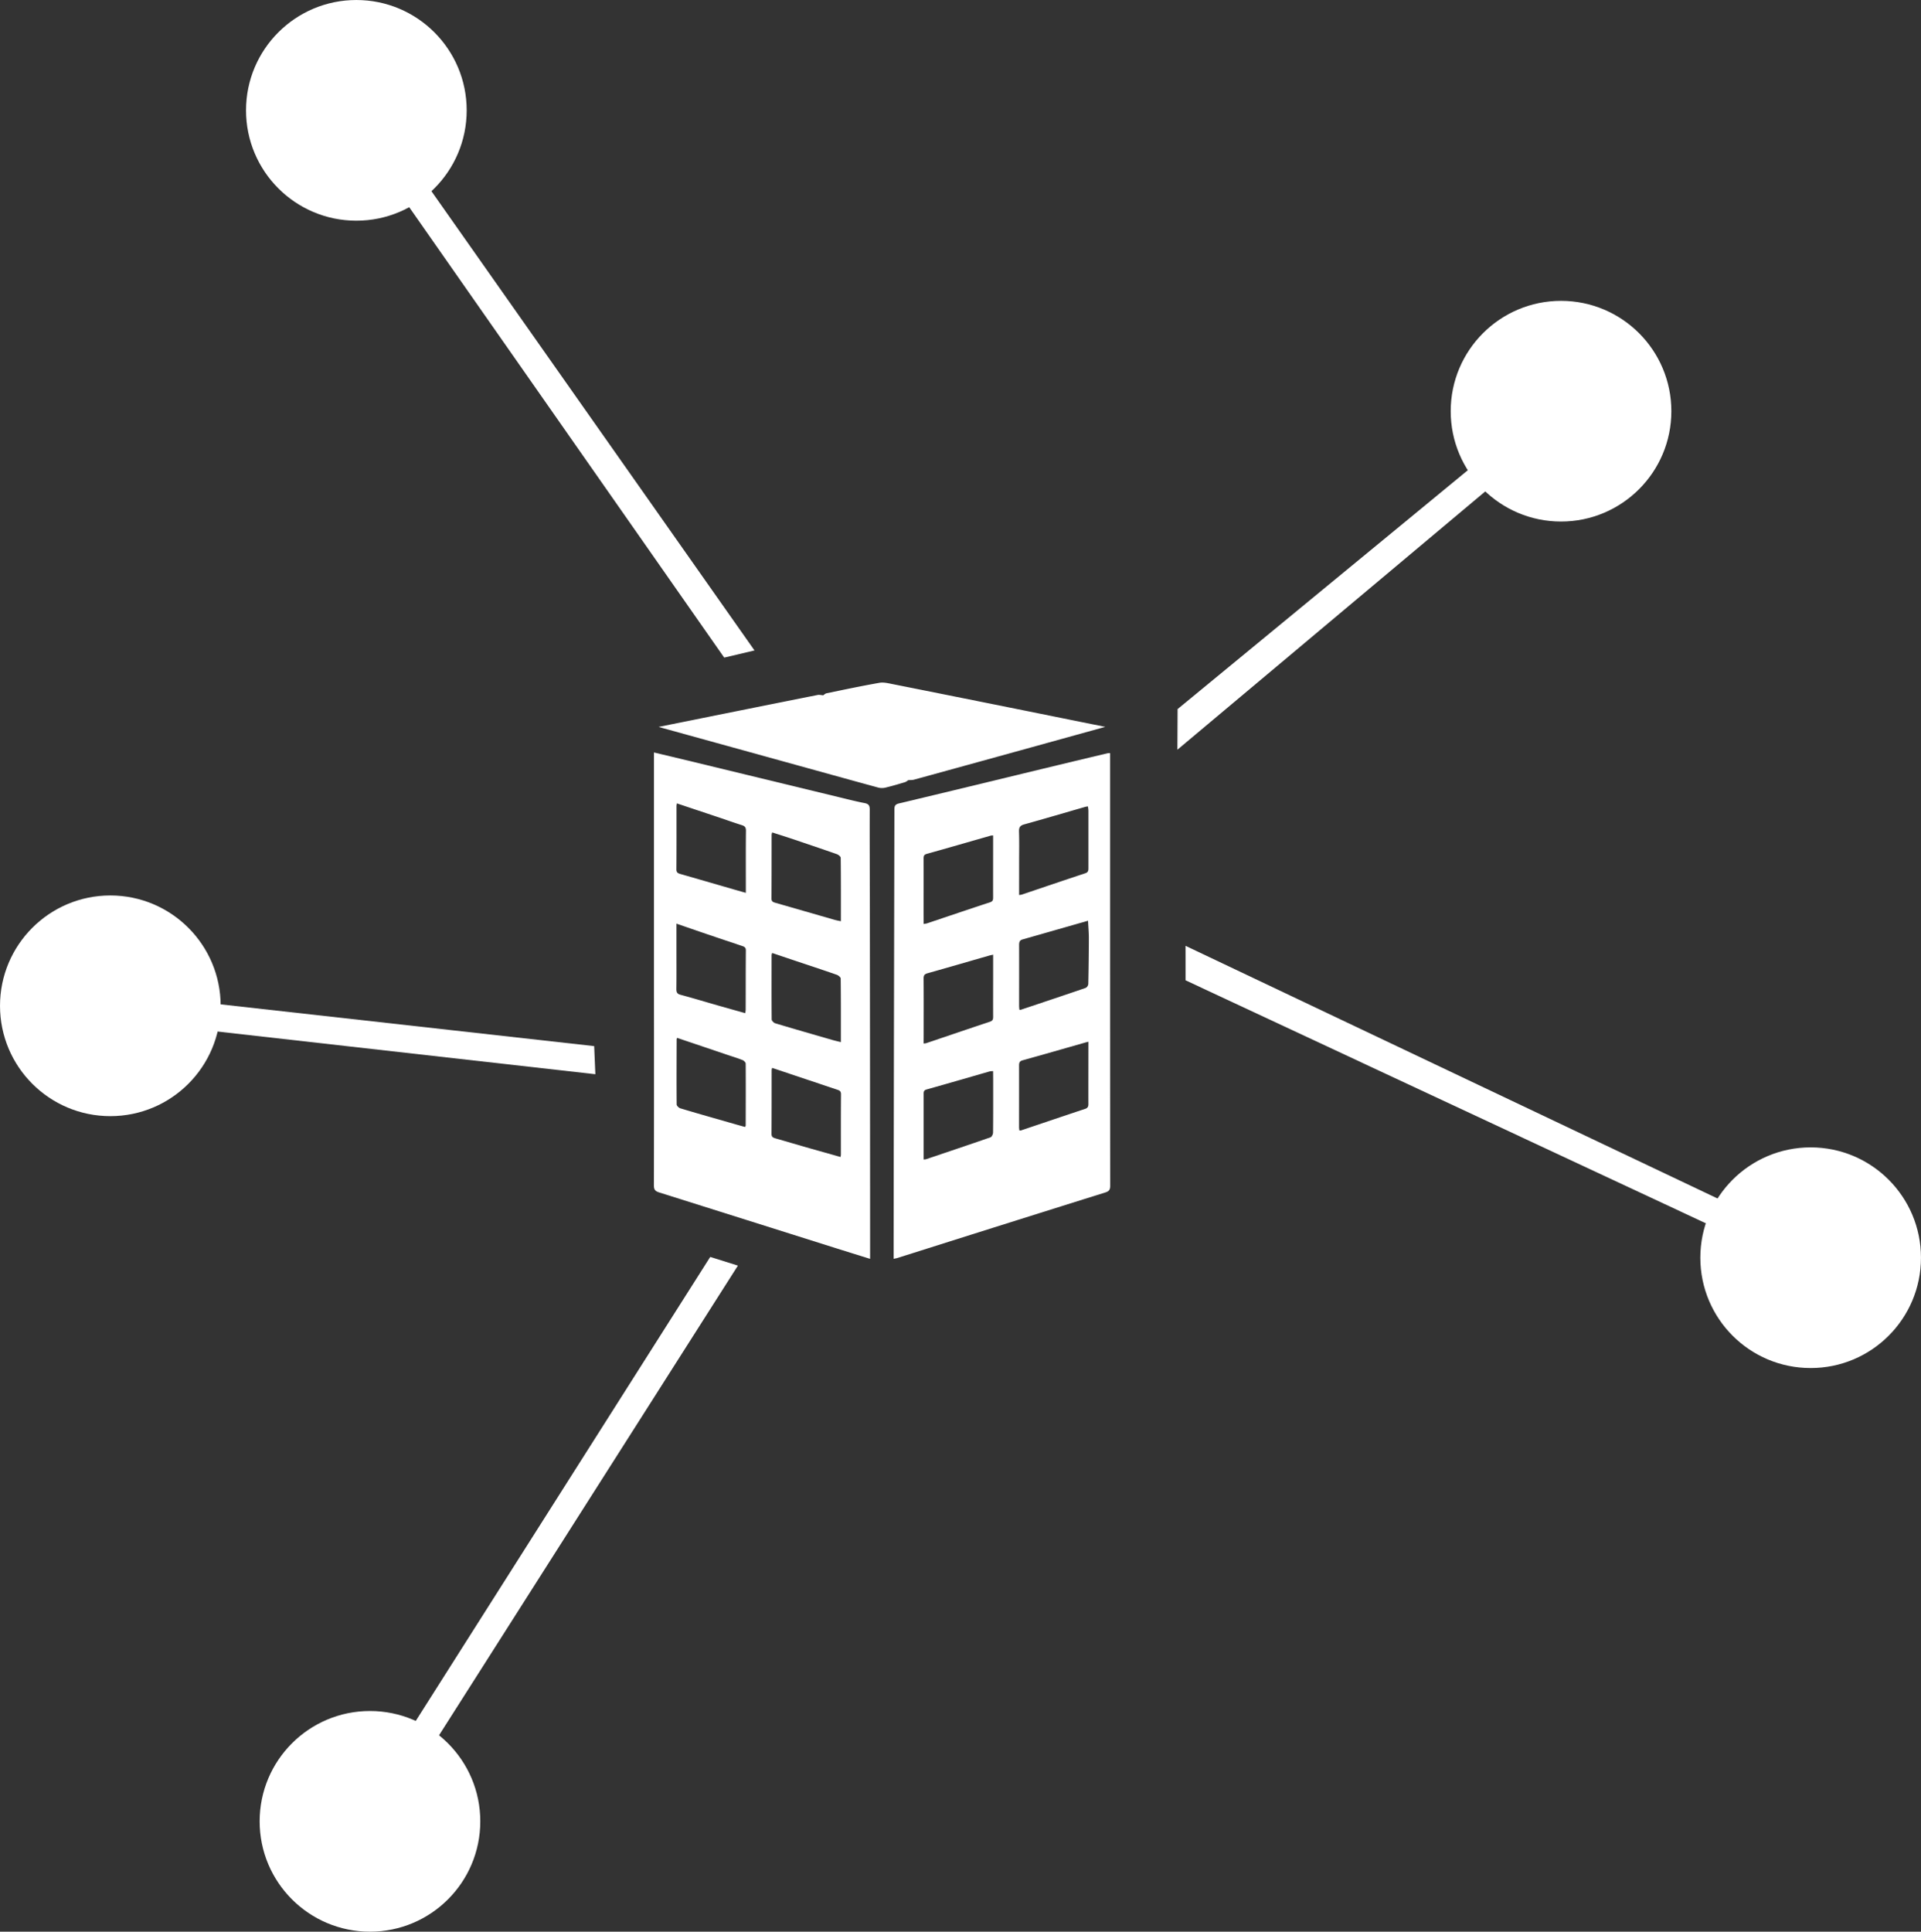
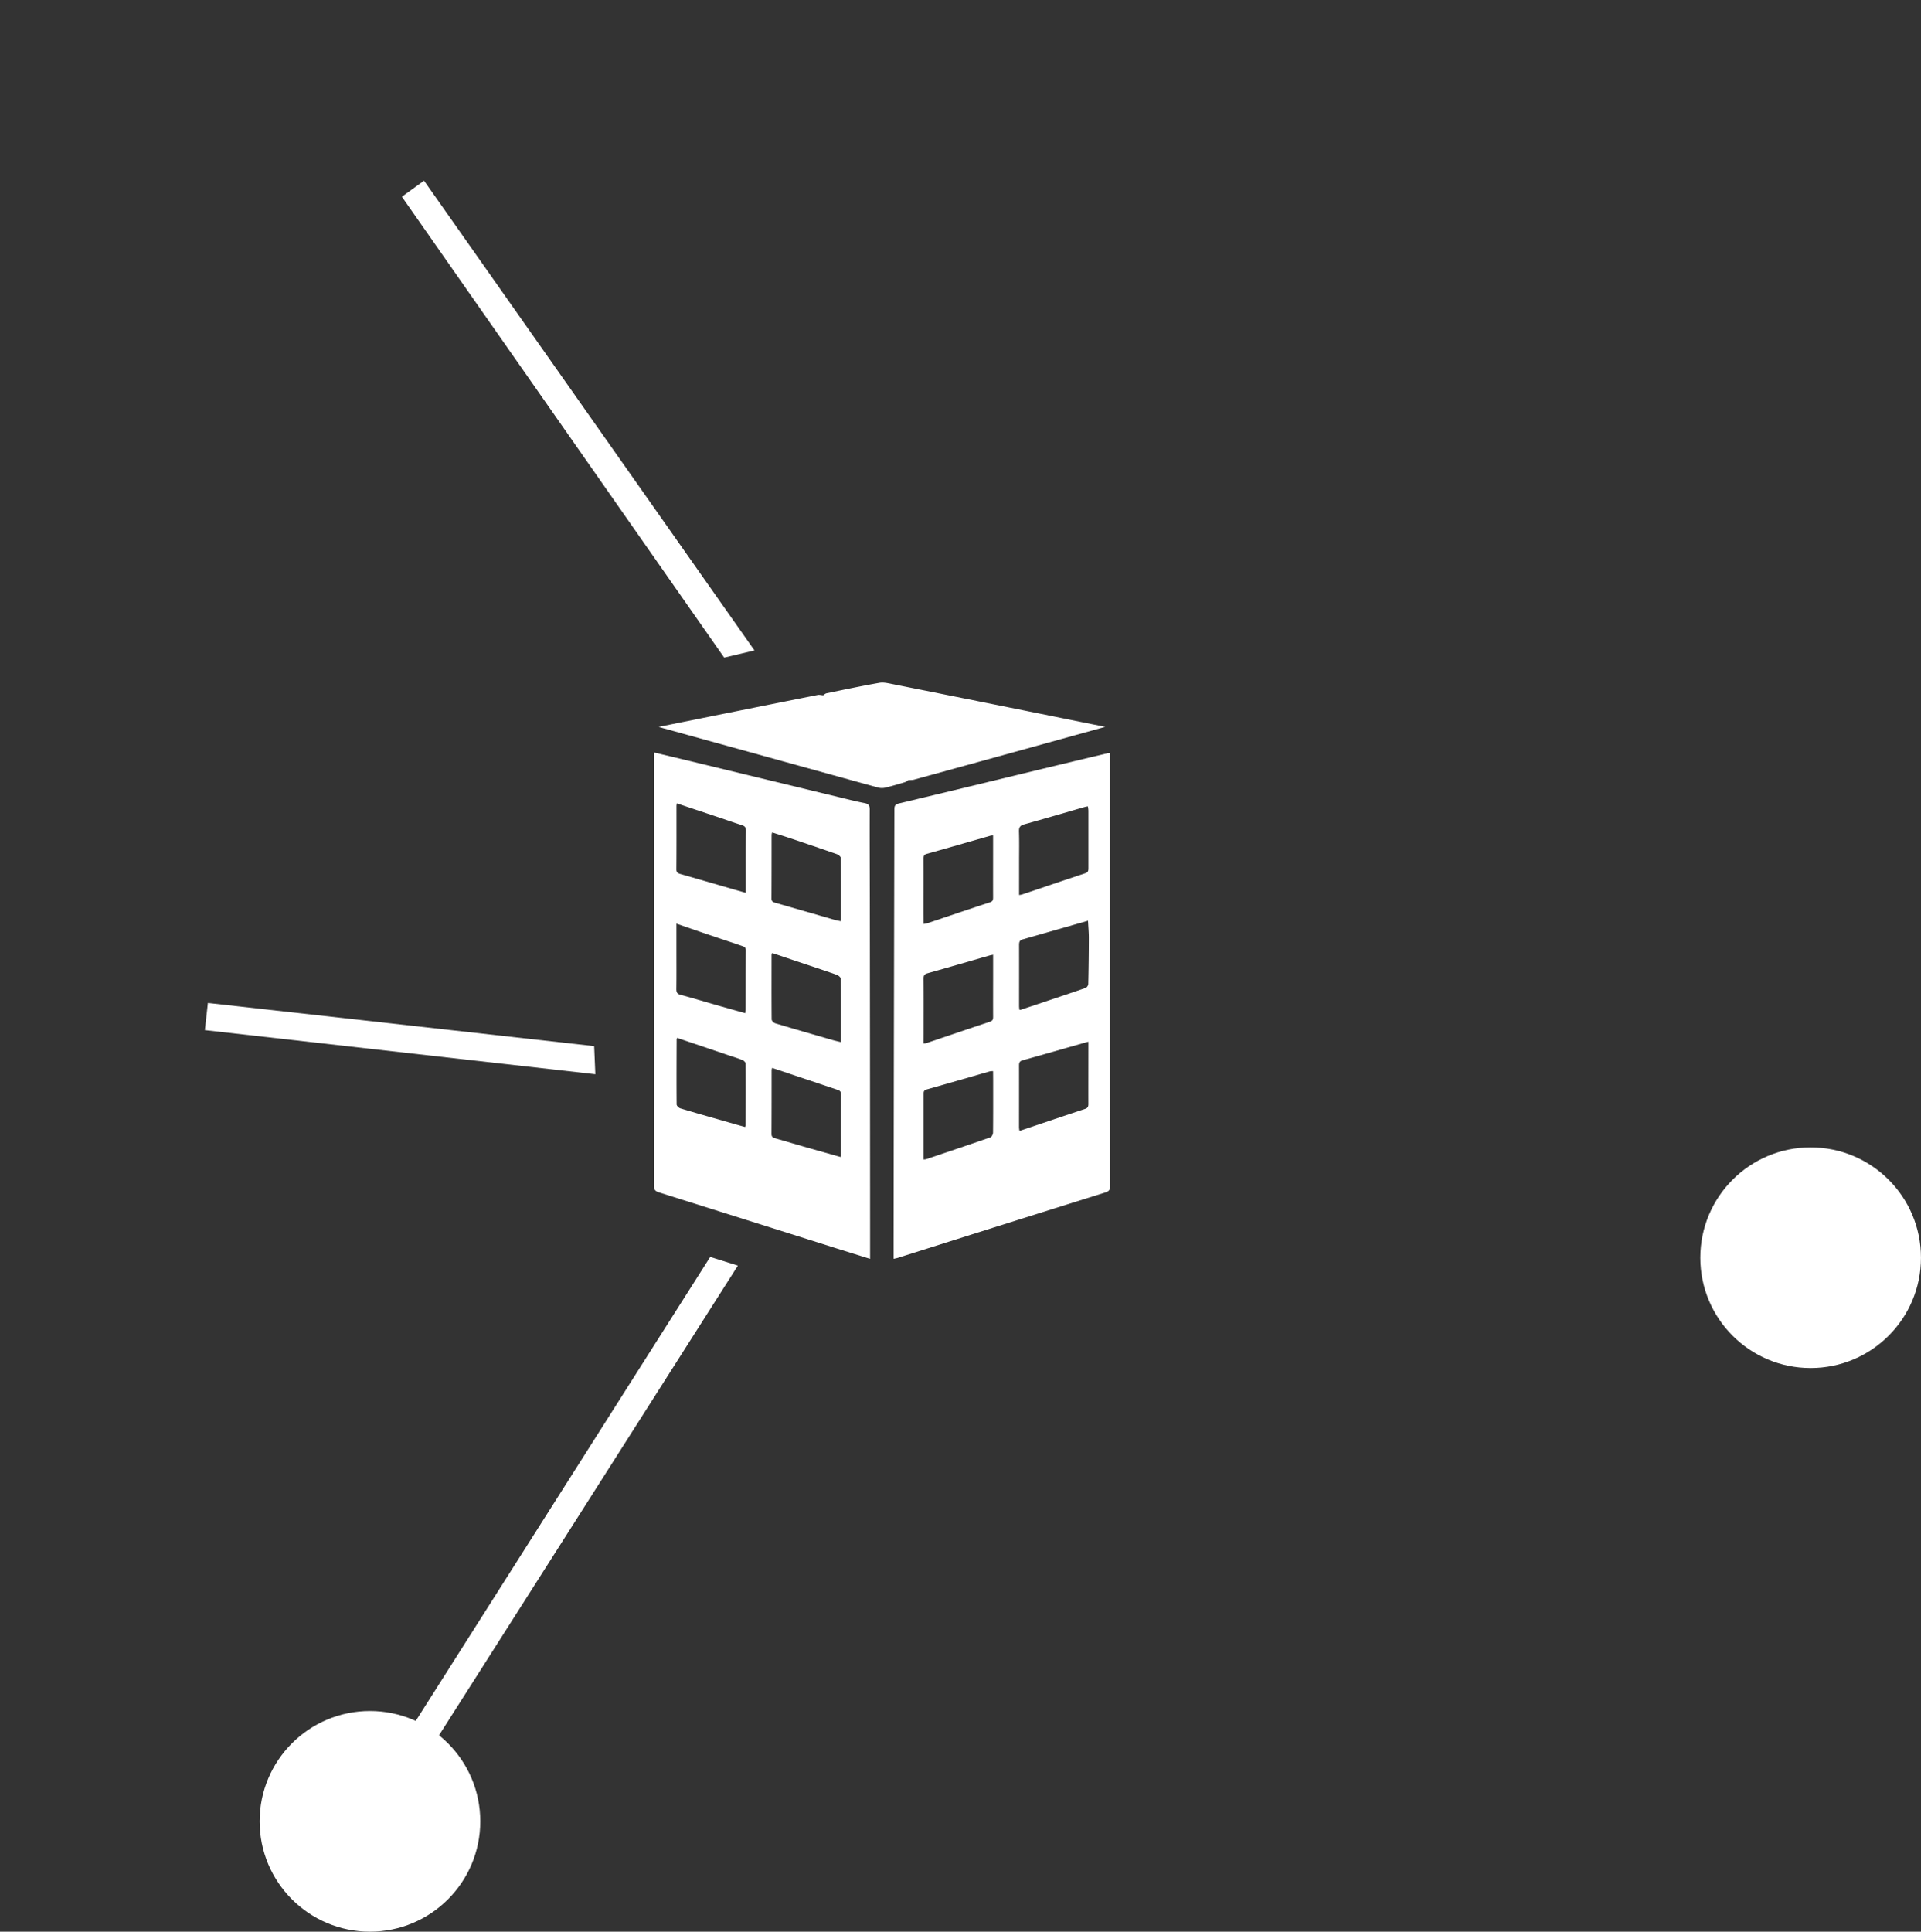
<svg xmlns="http://www.w3.org/2000/svg" viewBox="0 0 1967.59 1978.29">
  <rect x="0" y="0" width="1967.59" height="1978.29" fill="#333333" stroke="none" />
  <defs>
    <style>.cls-1{fill:#fff;}</style>
  </defs>
  <g id="Layer_2" data-name="Layer 2">
    <g id="Layer_1-2" data-name="Layer 1">
      <path class="cls-1" d="M1137,771.31V920.5q0,147,.11,293.9c0,4.1-1.21,5.65-5,6.84q-90.91,28.47-181.75,57.23-15.69,5-31.39,9.9c-1.06.33-2.18.48-3.67.81,0-6.15,0-12,0-17.77q.13-99.21.29-198.41.25-122,.5-243.94c0-3.75.81-5.33,4.84-6.28,48.7-11.57,97.33-23.43,146-35.18q33.94-8.19,67.93-16.28A13,13,0,0,1,1137,771.31Zm-92.89,262.76a4.13,4.13,0,0,0,1.3.1c22.23-7.43,44.48-14.84,66.65-22.45a5.22,5.22,0,0,0,2.64-3.94q.52-23.71.57-47.43c0-5.54-.53-11.09-.85-17.4-22.88,6.54-45,12.88-67.17,19.19-3,.85-3.44,2.9-3.43,5.7.07,20.82,0,41.64,0,62.46C1043.84,1031.57,1044,1032.84,1044.13,1034.07Zm-98.07,34.58a13.14,13.14,0,0,0,2.45-.25c21.86-7.37,43.68-14.82,65.57-22.09,2.93-1,3.19-2.72,3.17-5.26-.08-13.82,0-27.65,0-41.47V977.72c-1.8.4-3.08.61-4.32,1-20.93,6-41.83,12.13-62.81,18-3.26.91-4.1,2.27-4.08,5.45.14,19,.06,38,.06,57Zm97.78-152.05a19.7,19.7,0,0,0,2.71-.41c21.7-7.31,43.37-14.7,65.12-21.88,3-1,3.18-2.74,3.18-5.24,0-19.64,0-39.27,0-58.9a35.58,35.58,0,0,0-.51-4.3,21.91,21.91,0,0,0-2.43.37c-20.91,6-41.77,12.2-62.74,18-4.47,1.23-5.57,3.21-5.43,7.57.35,10.31.12,20.63.12,31Zm71,150.26c-1.72.44-2.5.62-3.27.84-21.41,6.1-42.8,12.27-64.25,18.23-3.2.89-3.54,2.73-3.53,5.46.06,21,0,41.95,0,62.93,0,1.12.21,2.23.32,3.36a6.34,6.34,0,0,0,1.72,0c21.89-7.36,43.75-14.81,65.68-22.06,2.9-1,3.32-2.61,3.31-5.17-.06-13.65,0-27.3,0-41Zm-97.64,30.1a19.92,19.92,0,0,0-3.46.28c-21.55,6.18-43.07,12.48-64.66,18.52-3.25.91-3,2.91-3,5.24l0,46.43v20a12.54,12.54,0,0,0,2.41-.23c22-7.42,44-14.79,66-22.44,1.33-.46,2.65-3.16,2.67-4.83.19-17.8.12-35.61.12-53.41ZM946.07,946.24a26.23,26.23,0,0,0,3.38-.58C971,938.42,992.59,931.1,1014.2,924c3-1,3-2.91,3-5.35-.05-15,0-30,0-45V855.59a15.69,15.69,0,0,0-2.43.2c-21.86,6.25-43.68,12.59-65.57,18.7-3.13.87-3.19,2.66-3.18,5.13.05,18.15,0,36.29,0,54.44Z" />
      <path class="cls-1" d="M891.2,1289.24c-13-4.07-25.4-7.9-37.74-11.8q-89.21-28.17-178.43-56.27c-4.12-1.29-5.27-3.11-5.27-7.25q.18-96.5.07-193,0-121.92,0-243.82v-6.48c12.51,3,24.13,5.74,35.74,8.55l153.72,37.23c8.73,2.11,17.43,4.35,26.24,6.06,4.09.79,5.31,2.43,5.29,6.57-.11,30.16.07,60.33.11,90.49q.12,95.48.2,191,.06,86.65.08,173.32ZM692.85,945.94v28.61c0,12.78.1,25.56-.08,38.33,0,3.35.79,5,4.25,5.9,13,3.49,25.86,7.38,38.78,11.08,9,2.58,18.09,5.09,27.51,7.74a33.59,33.59,0,0,0,.46-3.44c.06-20.3,0-40.6.18-60.9,0-3.17-1.89-3.81-4.18-4.58q-18-6-35.86-12.06C713.9,953.22,703.92,949.75,692.85,945.94ZM790.93,976a9.3,9.3,0,0,0-.62,2c0,22-.12,44,.09,66,0,1.38,2.16,3.54,3.72,4,19.52,5.86,39.12,11.48,58.7,17.13,2.63.75,5.31,1.34,8.45,2.13,0-22.17.07-43.64-.18-65.11,0-1.34-2.42-3.28-4.09-3.87-14.6-5.08-29.29-9.93-44-14.84Zm0-123.52a12.3,12.3,0,0,0-.6,2.4c0,21.8,0,43.6-.13,65.41,0,3.27,2,3.7,4.28,4.37q30.16,8.66,60.31,17.36c2,.57,4,.9,6.5,1.43,0-22.05.08-43.5-.18-64.94,0-1.3-2.39-3.19-4-3.76-16.29-5.71-32.65-11.21-49-16.72C802.42,856.16,796.77,854.4,790.9,852.5Zm-97.67-29.76c-.19,1.44-.36,2.09-.36,2.74,0,21.64.06,43.29-.11,64.93,0,3.46,1.85,4,4.39,4.77,16.93,4.84,33.83,9.76,50.74,14.65,5.19,1.5,10.39,3,16,4.57,0-5.72,0-10.8,0-15.89,0-16-.07-31.92.12-47.88,0-3.32-1.23-4.62-4.19-5.55-8.08-2.54-16.06-5.41-24.08-8.11C721.71,832.27,707.71,827.59,693.23,822.74Zm.35,240.21c-.41.84-.54,1-.54,1.14-.07,22.32-.2,44.63,0,67,0,1.37,2.2,3.49,3.77,4,15.11,4.56,30.3,8.85,45.47,13.2,7,2,13.94,4,20.8,5.9.4-.82.67-1.1.67-1.39.06-21.15.15-42.31,0-63.46,0-1.23-1.72-3-3-3.57-4.94-2-10-3.52-15.08-5.22Zm167.33,122a21.48,21.48,0,0,0,.34-2.49c0-20.63-.06-41.27.11-61.91,0-3.22-1.79-3.85-4-4.59l-47.77-16-18.75-6.29a13.66,13.66,0,0,0-.51,2.23c0,21.81,0,43.62-.13,65.43,0,3.18,1.73,3.86,4.1,4.54,11.81,3.4,23.61,6.88,35.43,10.27C840,1179,850.38,1181.92,860.91,1184.9Z" />
      <path class="cls-1" d="M1041.55,726.12q-63.74-12.84-127.49-25.55c-4.35-.86-9-2-13.25-1.3-18.17,3.2-36.21,7-54.28,10.75-1.21.25-2.24,1.35-3.35,2.06h0c-1.89-.14-3.87-.71-5.66-.35q-63.35,12.62-126.64,25.41l-36.22,7.27c2.48.73,3.75,1.11,5,1.47q62,17.13,124,34.26c32,8.84,64,17.74,96,26.47a15.23,15.23,0,0,0,7.29,0C913.72,805,920.41,803,927.1,801a13.78,13.78,0,0,0,3.14-2c2-.18,4.2,0,6.15-.58q68.76-18.87,137.46-37.89c19-5.26,38.08-10.54,58.24-16.13C1101.13,738.19,1071.35,732.12,1041.55,726.12Z" />
-       <polygon class="cls-1" points="1531.36 494.84 1205.96 767.8 1206.16 726.19 1513.56 473.22 1531.36 494.84" />
-       <circle class="cls-1" cx="1598.89" cy="421.11" r="113" />
      <polygon class="cls-1" points="212.95 1027.13 608.59 1071.36 609.8 1100.14 209.85 1054.96 212.95 1027.13" />
-       <circle class="cls-1" cx="113.01" cy="1030.07" r="113" />
-       <polygon class="cls-1" points="1759.1 1258.36 1214.31 1003.95 1214.29 968.65 1771.08 1233.05 1759.1 1258.36" />
      <circle class="cls-1" cx="1854.57" cy="1288.06" r="113" />
      <polygon class="cls-1" points="434.33 185.06 772.8 666.14 741.77 673.47 411.63 201.46 434.33 185.06" />
-       <circle class="cls-1" cx="365" cy="113.01" r="113" />
      <polygon class="cls-1" points="418.77 1773.57 727.45 1287.25 755.8 1296.14 442.64 1788.21 418.77 1773.57" />
      <circle class="cls-1" cx="378.94" cy="1865.28" r="113" />
    </g>
  </g>
</svg>